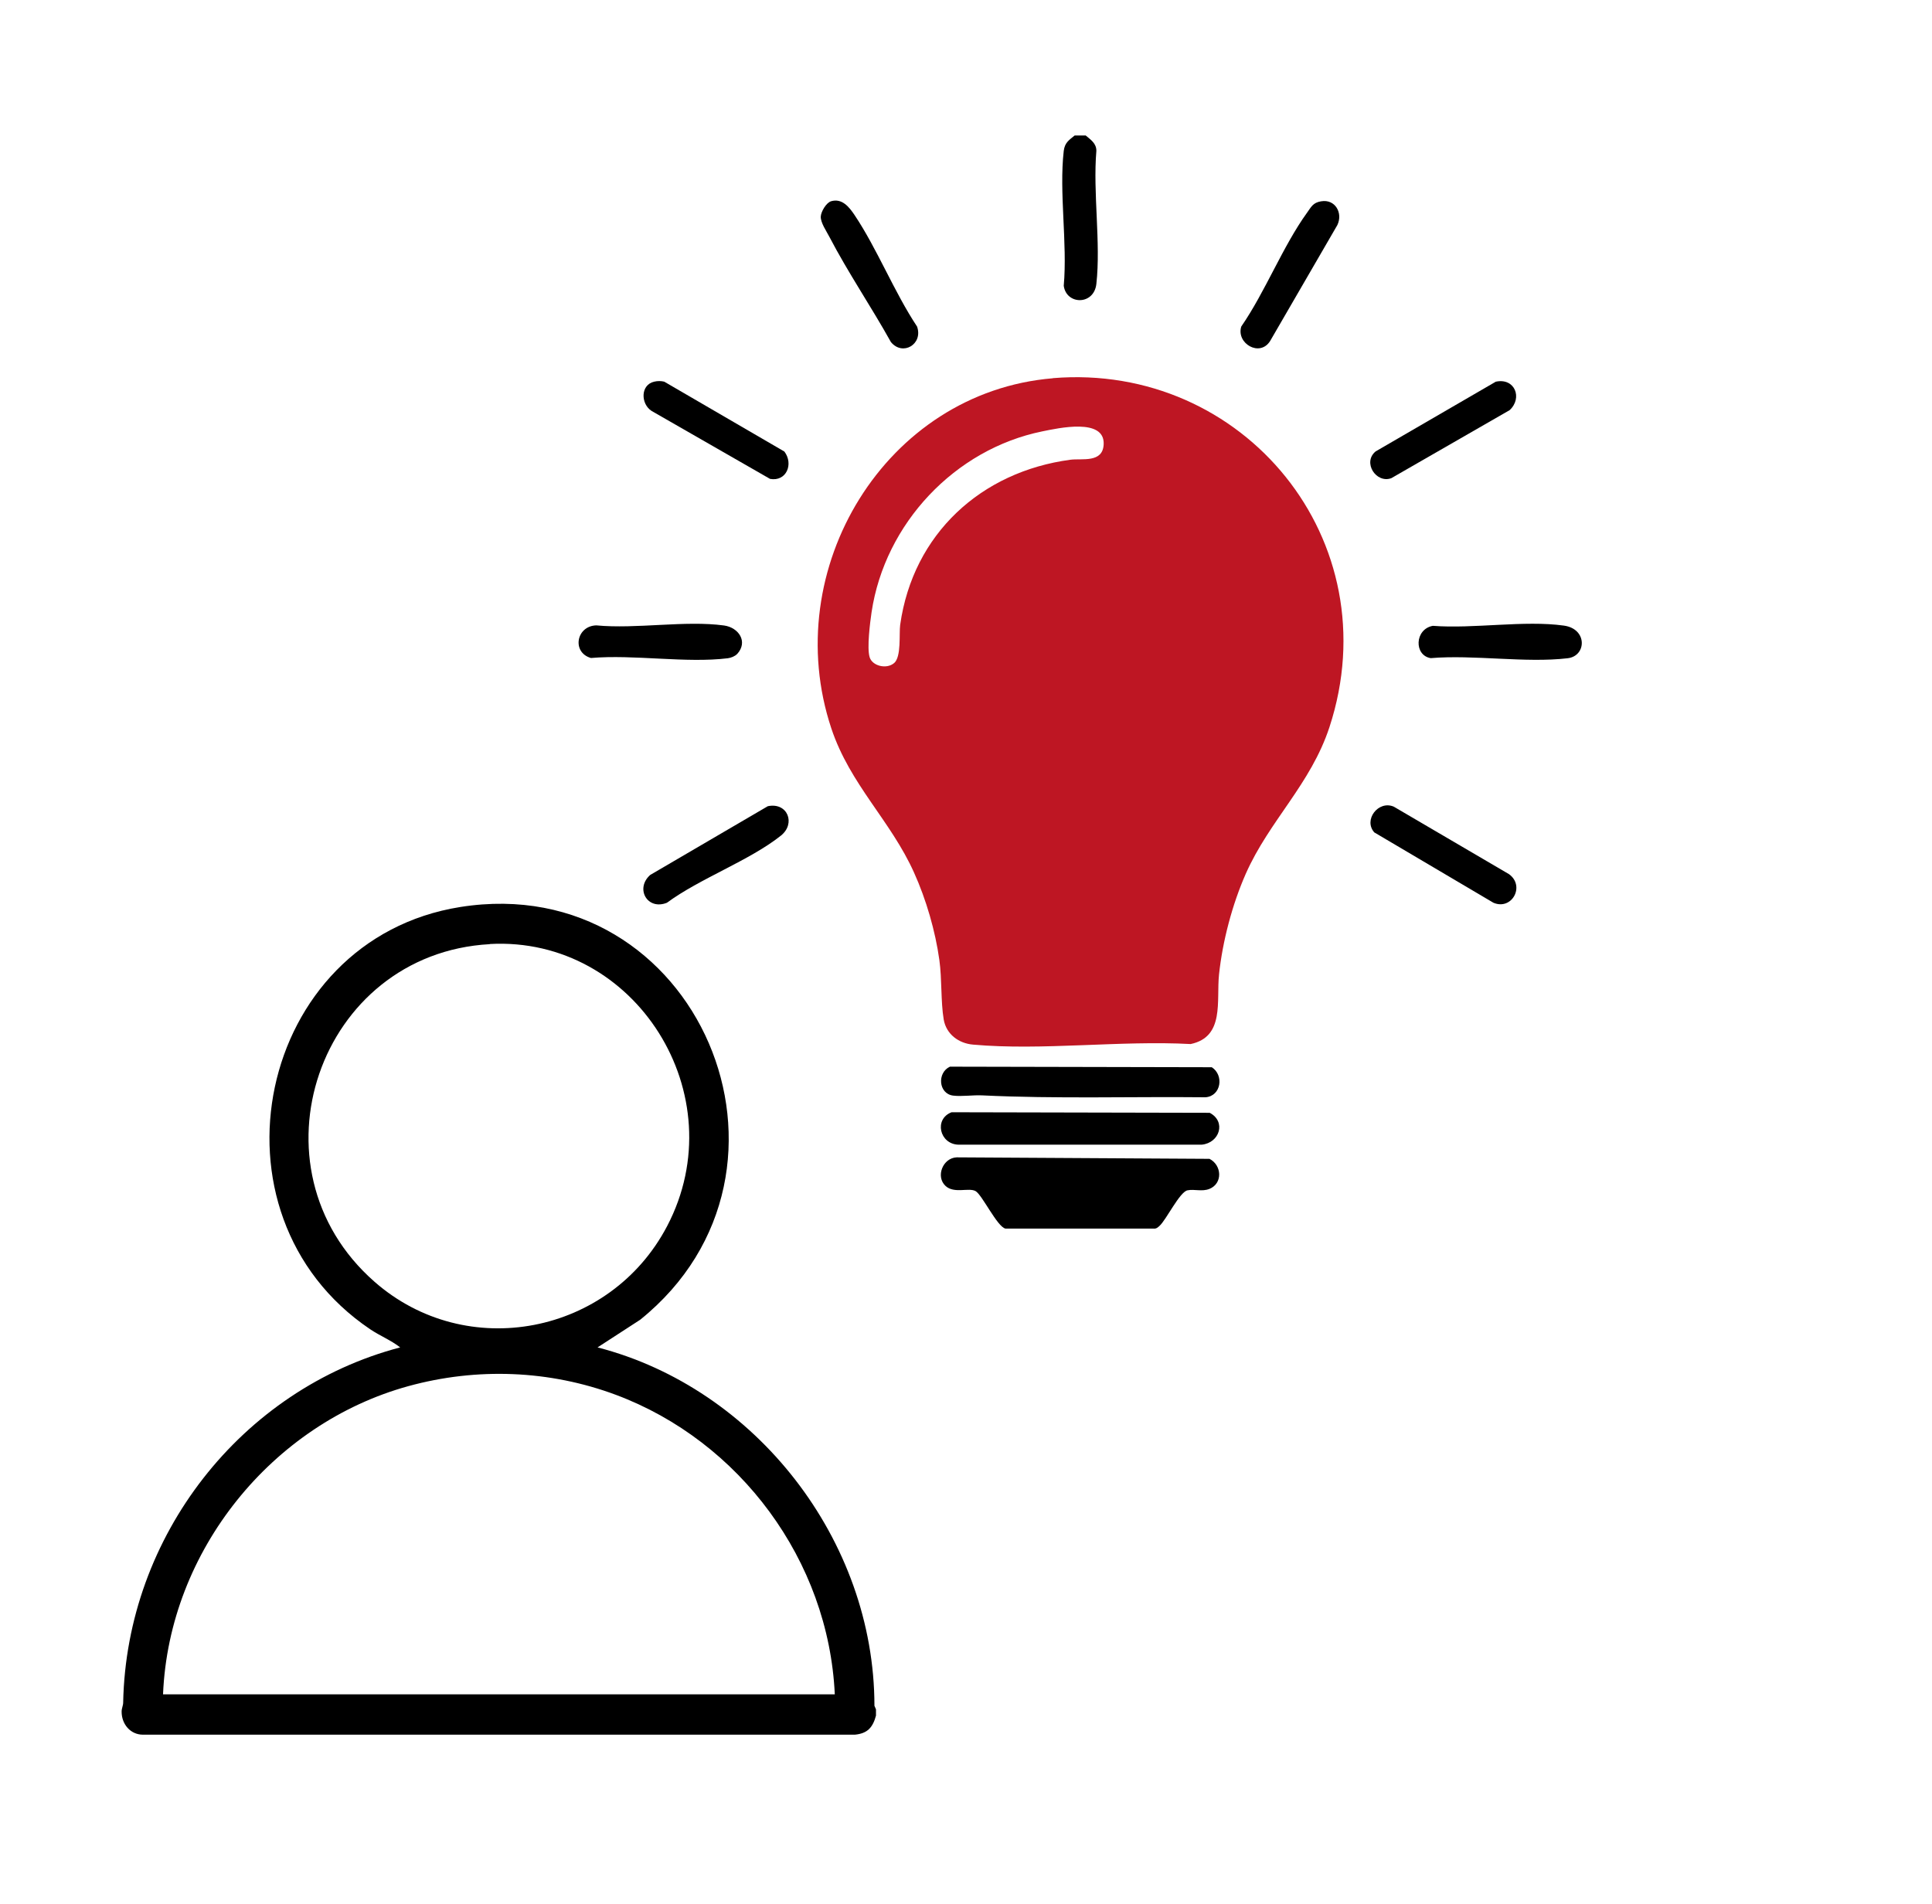
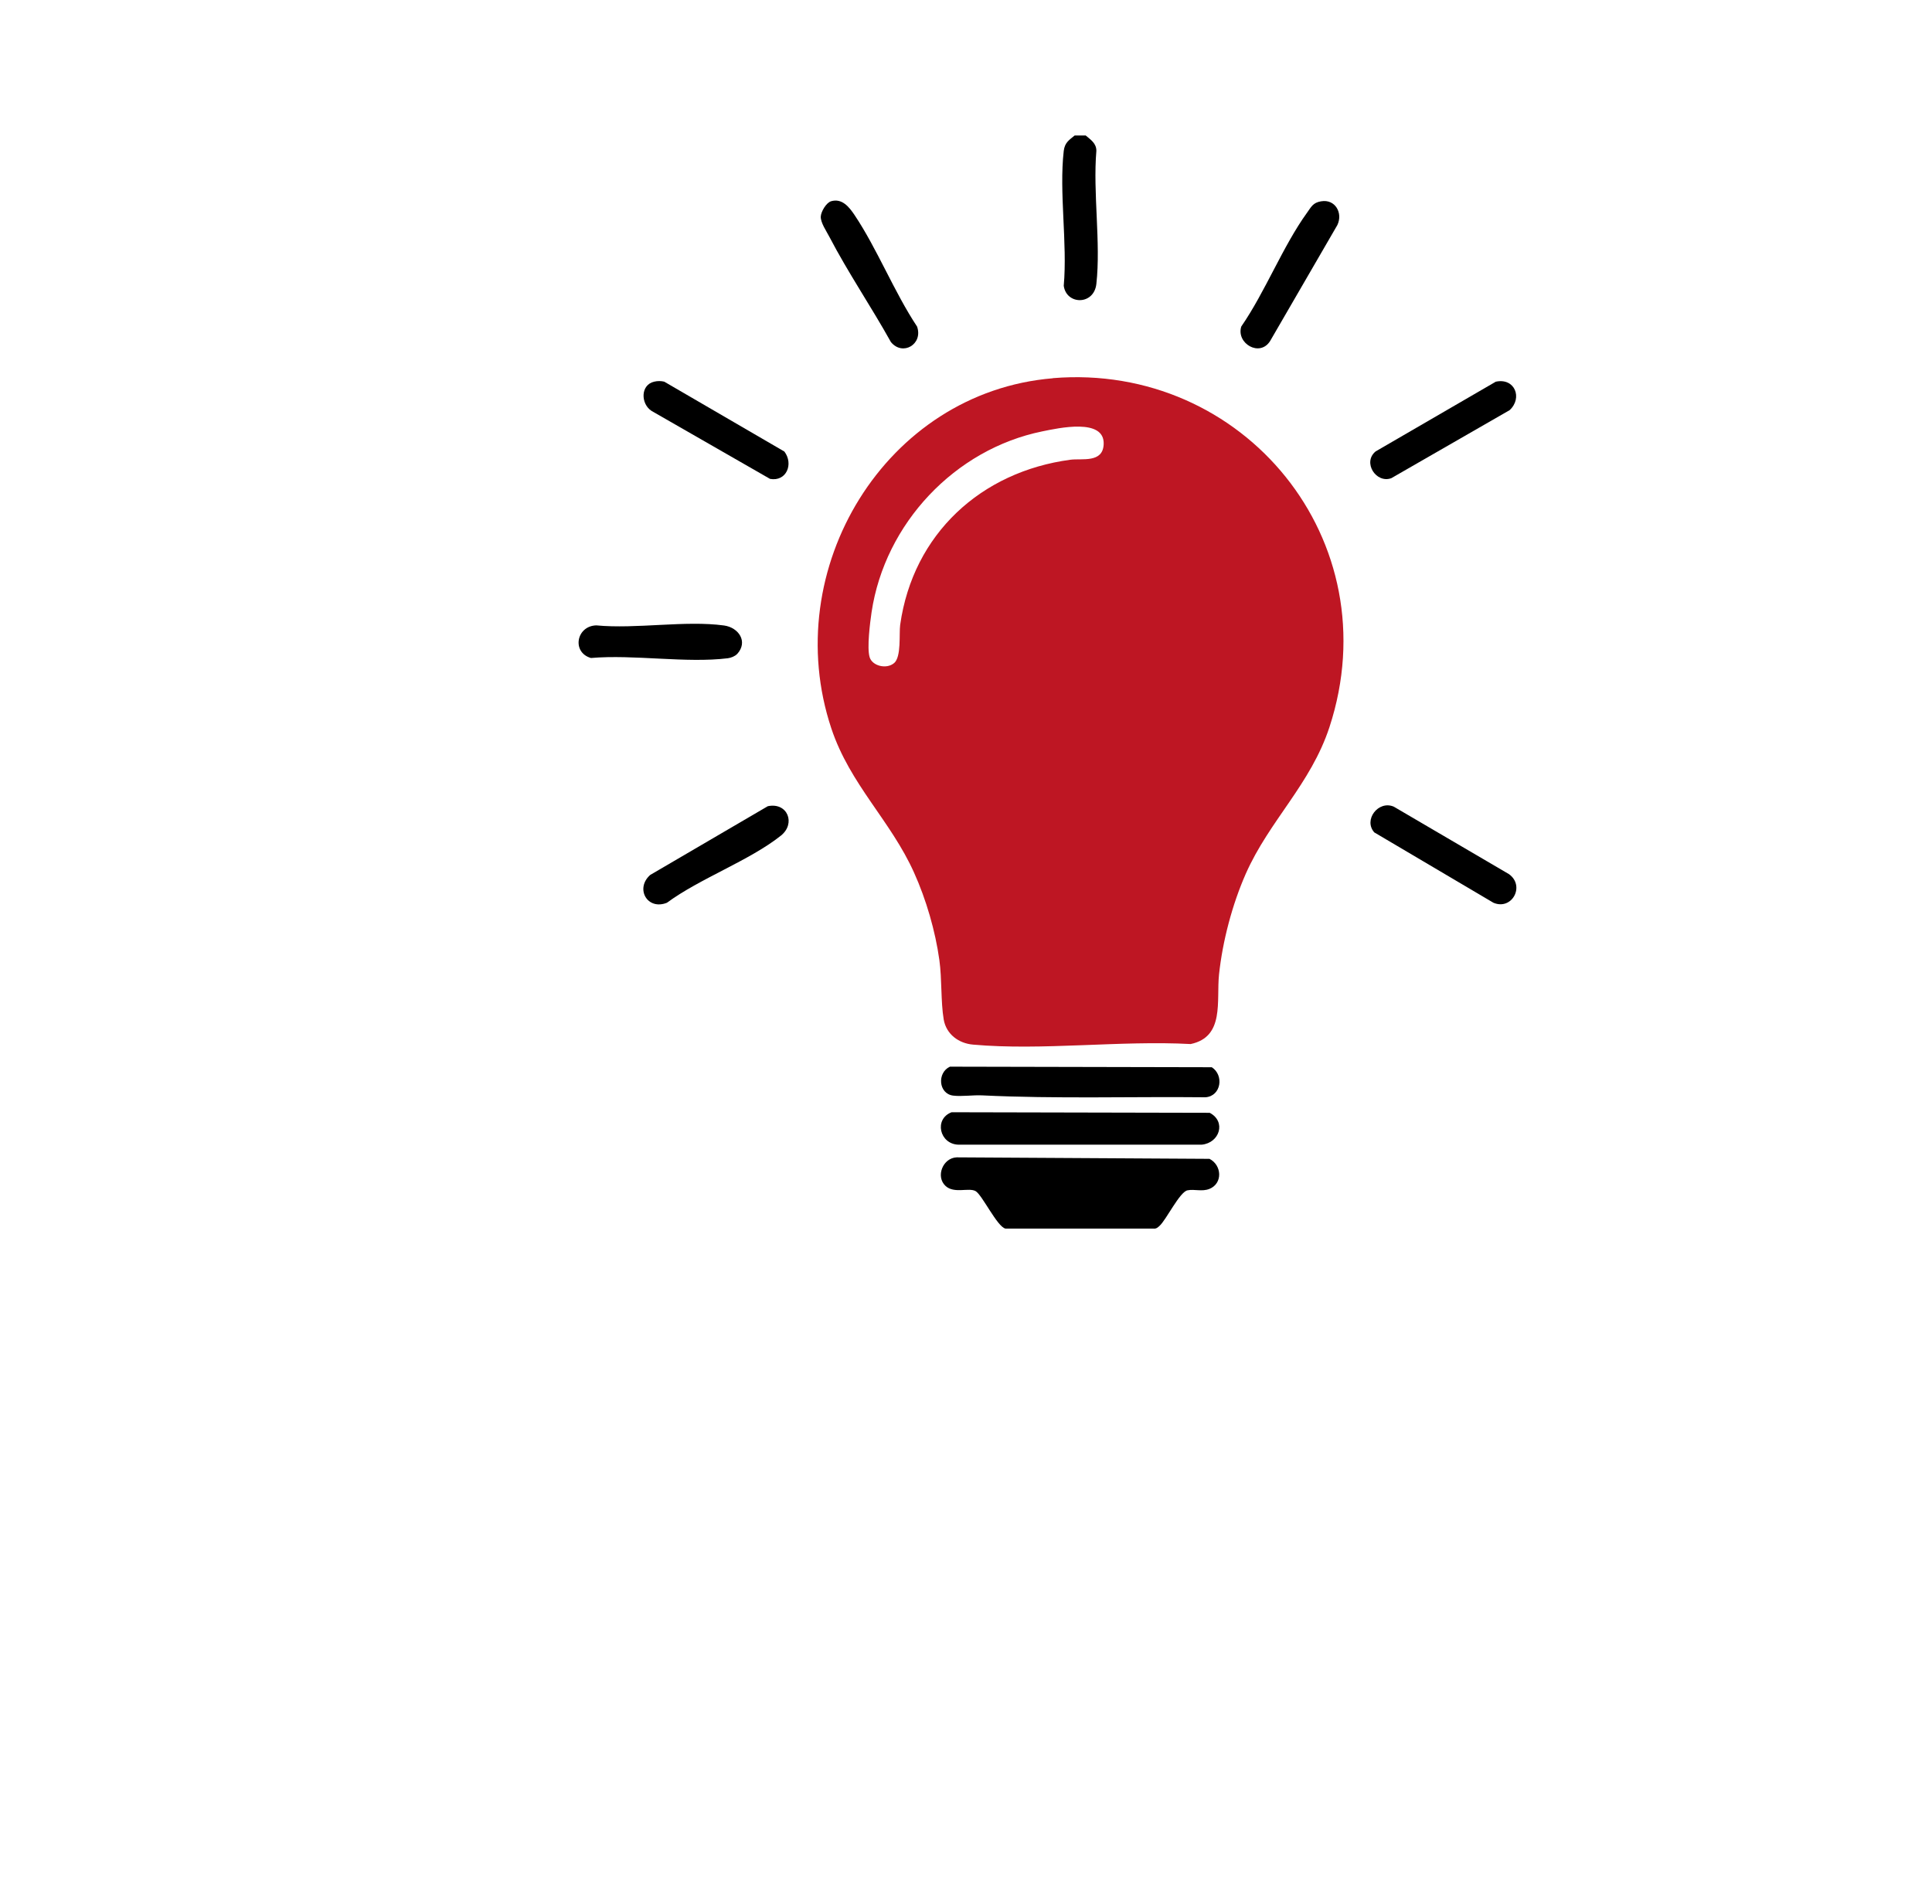
<svg xmlns="http://www.w3.org/2000/svg" width="69" height="68" viewBox="0 0 69 68" fill="none">
  <path d="M38.77 4.835C38.949 4.988 39.156 5.116 39.156 5.386C39.029 6.893 39.319 8.665 39.156 10.14C39.072 10.908 38.086 10.896 37.991 10.208C38.126 8.685 37.82 6.873 37.991 5.39C38.027 5.096 38.174 5.008 38.381 4.839H38.766L38.77 4.835Z" fill="black" />
-   <path d="M37.6 13.507C44.419 12.945 49.66 19.311 47.481 25.97C46.809 28.016 45.334 29.306 44.491 31.211C44.01 32.304 43.664 33.61 43.537 34.804C43.437 35.752 43.747 37.034 42.523 37.291C40.022 37.155 37.215 37.532 34.749 37.311C34.241 37.267 33.795 36.942 33.704 36.415C33.596 35.772 33.644 34.976 33.549 34.293C33.406 33.256 33.076 32.123 32.646 31.171C31.811 29.31 30.36 28.024 29.692 26.022C27.795 20.335 31.624 14.006 37.6 13.511V13.507ZM31.93 23.687C32.197 23.462 32.105 22.642 32.149 22.317C32.61 19.058 35.048 16.847 38.225 16.421C38.638 16.365 39.389 16.55 39.417 15.867C39.457 14.918 37.795 15.292 37.223 15.408C34.109 16.043 31.601 18.692 31.127 21.871C31.072 22.248 30.96 23.129 31.056 23.466C31.147 23.788 31.66 23.912 31.927 23.687H31.93Z" fill="#BE1623" />
+   <path d="M37.6 13.507C44.419 12.945 49.66 19.311 47.481 25.97C46.809 28.016 45.334 29.306 44.491 31.211C44.01 32.304 43.664 33.61 43.537 34.804C43.437 35.752 43.747 37.034 42.523 37.291C40.022 37.155 37.215 37.532 34.749 37.311C34.241 37.267 33.795 36.942 33.704 36.415C33.596 35.772 33.644 34.976 33.549 34.293C33.406 33.256 33.076 32.123 32.646 31.171C31.811 29.31 30.36 28.024 29.692 26.022C27.795 20.335 31.624 14.006 37.6 13.511V13.507ZM31.93 23.687C32.197 23.462 32.105 22.642 32.149 22.317C32.61 19.058 35.048 16.847 38.225 16.421C38.638 16.365 39.389 16.55 39.417 15.867C39.457 14.918 37.795 15.292 37.223 15.408C34.109 16.043 31.601 18.692 31.127 21.871C31.072 22.248 30.96 23.129 31.056 23.466C31.147 23.788 31.66 23.912 31.927 23.687Z" fill="#BE1623" />
  <path d="M33.769 42.359C33.407 42.022 33.674 41.358 34.167 41.338L43.196 41.391C43.638 41.616 43.677 42.267 43.196 42.464C42.926 42.572 42.656 42.464 42.409 42.516C42.131 42.572 41.65 43.573 41.411 43.786C41.34 43.85 41.292 43.894 41.188 43.882H35.908C35.618 43.822 35.073 42.673 34.843 42.544C34.6 42.407 34.079 42.645 33.769 42.359Z" fill="black" />
  <path d="M33.984 39.727L43.204 39.747C43.801 40.061 43.558 40.824 42.918 40.885H34.226C33.558 40.864 33.348 39.972 33.984 39.727Z" fill="black" />
  <path d="M33.926 38.099L43.278 38.119C43.719 38.401 43.616 39.148 43.055 39.192C40.395 39.164 37.723 39.252 35.075 39.124C34.749 39.108 34.344 39.172 34.038 39.132C33.517 39.064 33.461 38.316 33.926 38.099Z" fill="black" />
  <path d="M47.186 7.19C47.683 7.105 47.969 7.604 47.763 8.038L45.361 12.181C44.991 12.768 44.144 12.265 44.331 11.663C45.186 10.425 45.814 8.797 46.681 7.596C46.832 7.387 46.892 7.238 47.182 7.19H47.186Z" fill="black" />
-   <path d="M51.172 22.353C52.623 22.466 54.444 22.148 55.852 22.345C56.703 22.462 56.663 23.434 55.987 23.511C54.48 23.688 52.639 23.378 51.097 23.507C50.496 23.41 50.52 22.474 51.172 22.353Z" fill="black" />
  <path d="M26.326 23.358C26.254 23.438 26.103 23.498 25.995 23.511C24.504 23.695 22.64 23.37 21.105 23.502C20.413 23.305 20.58 22.357 21.296 22.337C22.719 22.474 24.477 22.152 25.86 22.341C26.377 22.413 26.727 22.916 26.329 23.358H26.326Z" fill="black" />
  <path d="M27.421 28.796C28.129 28.647 28.431 29.419 27.886 29.849C26.777 30.733 24.996 31.376 23.819 32.244C23.119 32.525 22.674 31.737 23.222 31.251L27.421 28.796Z" fill="black" />
  <path d="M49.086 29.736C48.681 29.29 49.225 28.575 49.778 28.812L53.893 31.223C54.478 31.645 53.997 32.525 53.337 32.244L49.09 29.736H49.086Z" fill="black" />
  <path d="M29.674 7.19C30.072 7.069 30.327 7.395 30.517 7.676C31.332 8.894 31.933 10.429 32.752 11.663C32.975 12.294 32.239 12.732 31.818 12.217C31.114 10.952 30.287 9.738 29.619 8.456C29.515 8.255 29.305 7.953 29.313 7.736C29.321 7.56 29.508 7.242 29.678 7.19H29.674Z" fill="black" />
  <path d="M23.365 13.632C23.485 13.604 23.604 13.604 23.723 13.632L28.013 16.128C28.351 16.574 28.085 17.213 27.5 17.104L23.27 14.677C22.88 14.424 22.868 13.745 23.365 13.632Z" fill="black" />
  <path d="M53.427 13.632C54.103 13.491 54.385 14.215 53.916 14.649L49.689 17.08C49.145 17.277 48.655 16.514 49.129 16.124L53.423 13.632H53.427Z" fill="black" />
-   <path d="M31.289 61.264C31.174 61.698 30.987 61.915 30.53 61.959H5.107C4.654 61.959 4.34 61.578 4.344 61.132C4.344 61.019 4.399 60.914 4.399 60.814C4.515 54.866 8.618 49.617 14.292 48.126C13.97 47.873 13.568 47.712 13.222 47.479C7.111 43.356 9.179 33.55 16.439 32.396C24.924 31.05 29.484 41.805 22.864 47.138L21.341 48.126C26.983 49.581 31.226 55.003 31.23 60.927L31.285 61.055V61.268L31.289 61.264ZM17.493 33.723C11.377 34.06 8.741 41.712 13.373 45.779C16.662 48.669 21.795 47.668 23.826 43.794C26.276 39.12 22.705 33.433 17.493 33.718V33.723ZM29.814 60.517C29.592 55.73 26.415 51.474 22.001 49.822C19.624 48.934 17.031 48.838 14.586 49.509C9.723 50.847 6.034 55.389 5.823 60.517H29.814Z" fill="black" />
</svg>